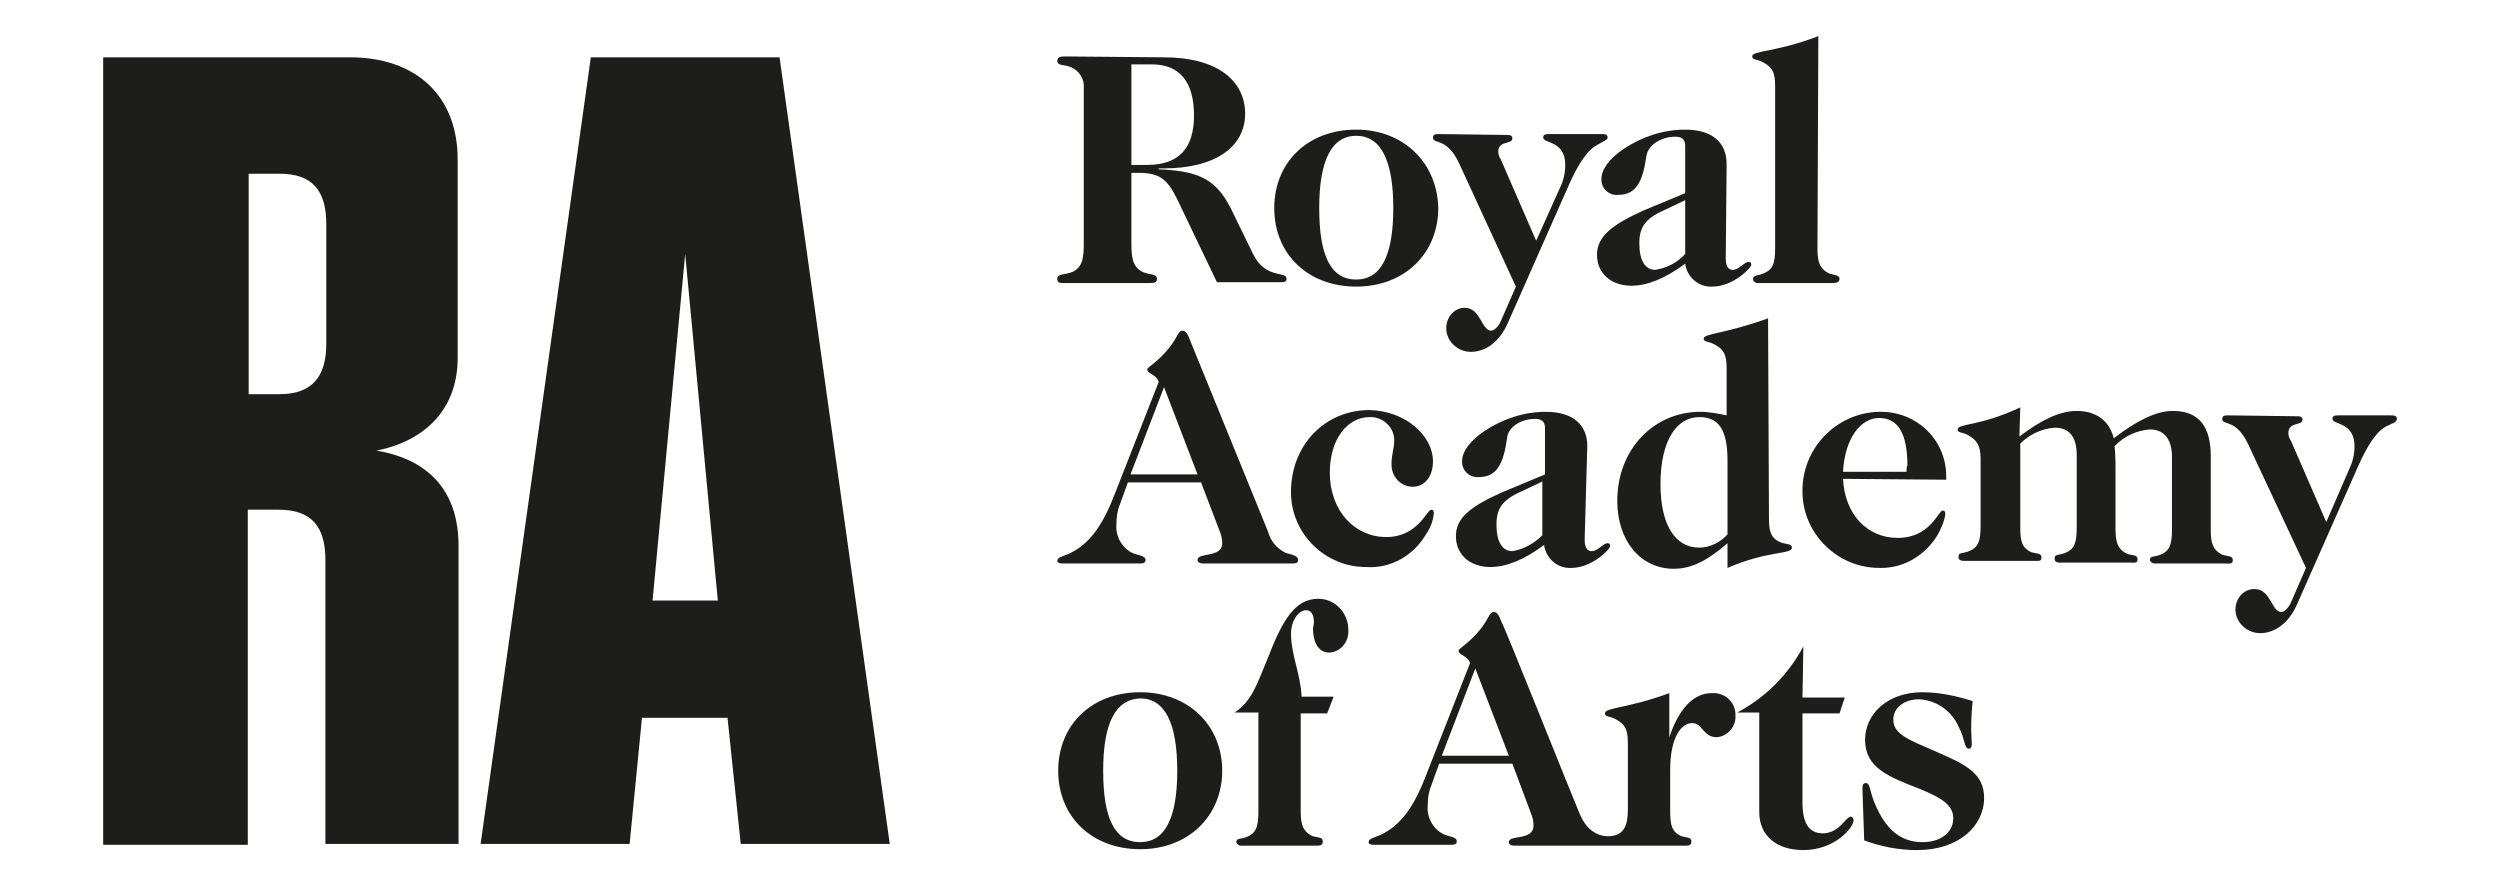
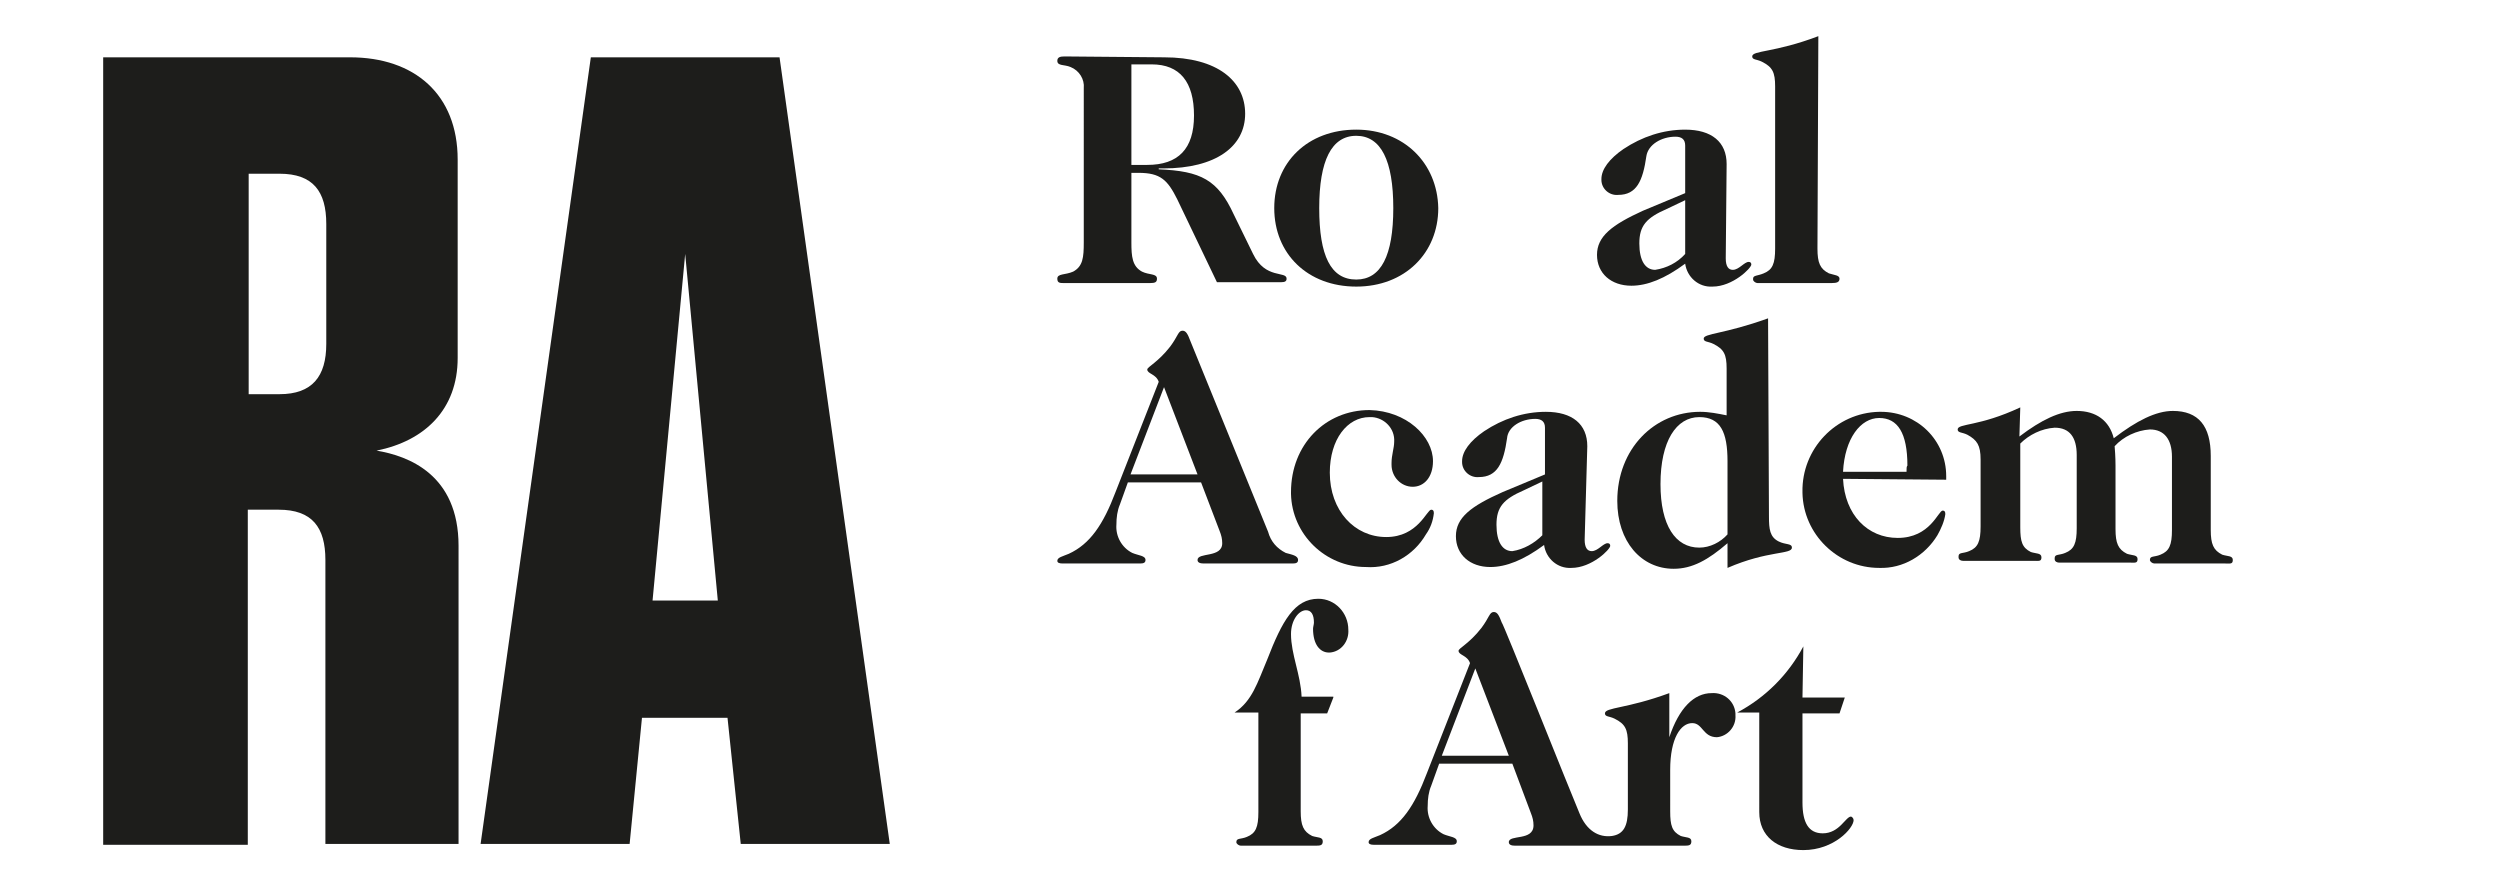
<svg xmlns="http://www.w3.org/2000/svg" version="1.1" id="Layer_1" x="0px" y="0px" viewBox="0 0 283.5 100.5" style="enable-background:new 0 0 283.5 100.5;" xml:space="preserve">
  <style type="text/css">
	.st0{fill:#1D1D1B;}
</style>
  <g id="Layer_2_00000026863252424494131930000014911058097692737168_">
    <g id="Layer_1-2">
      <path class="st0" d="M77.7,28.8l3.7,39.3H74L77.7,28.8L77.7,28.8z M71.4,95.7l1.4-14.3h9.7L84,95.7h16.9L88.4,6.5H67L54.5,95.7    H71.4z" />
      <path class="st0" d="M37,39c0,3.7-1.6,5.7-5.3,5.7h-3.5v-25h3.5c3.8,0,5.3,2,5.3,5.7V39z M37,95.7h15V61.9    c0-8.1-5.7-10.2-9.3-10.8c5.5-1.1,9.2-4.7,9.2-10.5V18.1c0-7.4-4.9-11.6-12.2-11.6h-28v89.3h16.4V57.8h3.5c3.8,0,5.3,2,5.3,5.7    V95.7L37,95.7z" />
      <path class="st0" d="M128.3,18.7h1.8c3.5,0,5.3-1.8,5.3-5.6s-1.6-5.8-4.8-5.8h-2.3L128.3,18.7L128.3,18.7z M132,6.5    c6.1,0,9.2,2.7,9.2,6.4s-3.3,6.2-9.3,6.2h-0.5v0.1c4.8,0.2,6.7,1.2,8.5,5.1l2.2,4.5c1.4,2.9,3.8,1.9,3.8,2.8    c0,0.3-0.2,0.4-0.6,0.4H138l-4.5-9.4c-1.1-2.2-1.9-3-4.4-3h-0.8v7.9c0,1.6,0.1,2.7,1.2,3.3c0.8,0.4,1.7,0.2,1.7,0.8    c0,0.4-0.2,0.5-0.8,0.5h-9.7c-0.5,0-0.8,0-0.8-0.5c0-0.6,0.9-0.4,1.8-0.8c1.1-0.6,1.2-1.6,1.2-3.3V10c0.1-1-0.5-2-1.5-2.4    c-0.7-0.3-1.5-0.1-1.5-0.7c0-0.4,0.3-0.5,0.8-0.5L132,6.5z" />
      <path class="st0" d="M149.6,23.6c0,5.4,1.3,8.1,4.2,8.1c2.8,0,4.2-2.7,4.2-8.1s-1.4-8.2-4.2-8.2S149.6,18.2,149.6,23.6z     M163.1,23.6c0,5.1-3.8,8.9-9.3,8.9s-9.3-3.7-9.3-8.9s3.8-8.9,9.3-8.9C159.2,14.7,163,18.5,163.1,23.6L163.1,23.6z" />
-       <path class="st0" d="M170.6,15.3c0.6,0,0.9,0,0.9,0.4c0,0.7-1.6,0.2-1.6,1.5c0,0.3,0.1,0.6,0.3,0.9l4,9.2l2.7-6    c0.4-0.8,0.6-1.7,0.6-2.6c0-2.8-2.5-2.4-2.5-3.1c0-0.4,0.3-0.4,0.9-0.4h5.5c0.6,0,0.9,0,0.9,0.4c0,0.3-0.5,0.4-1.1,0.8    c-1.1,0.5-2.2,2.1-3.3,4.6l-6.9,15.6c-0.9,2.1-2.5,3.3-4.2,3.3c-1.5,0-2.8-1.2-2.8-2.7c0-1.2,0.9-2.3,2.1-2.3c0,0,0,0,0,0    c1.8,0,1.9,2.6,3,2.6c0.3,0,0.8-0.4,1.1-1.1l1.7-3.9l-6.4-13.9c-1.4-3.1-3-2.2-3-3c0-0.3,0.2-0.4,0.6-0.4L170.6,15.3L170.6,15.3z" />
      <path class="st0" d="M189,23.7c-2.3,1-3.1,1.9-3.1,3.9s0.7,3,1.8,3c1.3-0.2,2.5-0.8,3.4-1.8v-6.1L189,23.7L189,23.7z M195.7,29.3    c0,0.9,0.3,1.3,0.8,1.3c0.7,0,1.3-0.9,1.8-0.9c0.2,0,0.3,0.1,0.3,0.3c0,0,0,0,0,0c0,0.4-2.1,2.5-4.4,2.5c-1.6,0.1-2.9-1.1-3.1-2.6    c-2.3,1.7-4.3,2.5-6.1,2.5c-2.3,0-3.9-1.4-3.9-3.5s1.7-3.4,5.2-5l4.8-2v-5.4c0-0.7-0.4-1-1.1-1c-1.6,0-3.1,0.9-3.3,2.2    c-0.4,2.8-1.1,4.4-3.2,4.4c-1,0.1-1.9-0.7-1.9-1.7c0,0,0-0.1,0-0.1c0-1.1,0.9-2.3,2.5-3.4c2.1-1.4,4.5-2.2,7-2.2    c3,0,4.7,1.4,4.7,3.9L195.7,29.3L195.7,29.3z" />
      <path class="st0" d="M206.1,28.2c0,1.6,0.3,2.3,1.3,2.8c0.6,0.2,1.2,0.2,1.2,0.6c0,0.4-0.3,0.5-0.9,0.5h-8.4    c-0.2,0-0.5-0.2-0.5-0.4c0,0,0,0,0-0.1c0-0.4,0.5-0.3,1.2-0.6c1-0.4,1.3-1.1,1.3-2.8V9.8c0-1.6-0.3-2.2-1.5-2.8    c-0.6-0.3-1.1-0.2-1.1-0.6c0-0.7,2.5-0.4,7.5-2.3L206.1,28.2L206.1,28.2z" />
      <path class="st0" d="M128.2,53.8h7.6l-3.8-9.9L128.2,53.8z M143.8,60.3c0.3,1.1,1,1.9,2,2.4c0.7,0.2,1.4,0.3,1.4,0.8    c0,0.3-0.2,0.4-0.6,0.4h-10.1c-0.4,0-0.7-0.1-0.7-0.4c0-0.9,2.8-0.2,2.8-1.9c0-0.5-0.1-0.9-0.3-1.4l-2.1-5.5h-8.3l-0.9,2.5    c-0.3,0.7-0.4,1.5-0.4,2.3c-0.1,1.3,0.6,2.6,1.8,3.2c0.7,0.3,1.5,0.3,1.5,0.8c0,0.3-0.2,0.4-0.6,0.4h-8.8c-0.4,0-0.6-0.1-0.6-0.3    c0-0.4,0.6-0.5,1.3-0.8c2.4-1.1,3.9-3.3,5.3-7l4.9-12.5c-0.3-0.9-1.3-0.9-1.3-1.4c0-0.3,1.2-0.8,2.6-2.6c0.9-1.2,0.9-1.8,1.4-1.8    c0.4,0,0.6,0.4,0.9,1.2L143.8,60.3z" />
      <path class="st0" d="M162.5,52.3c0,1.8-1,2.9-2.3,2.9c-1.3,0-2.4-1.1-2.4-2.5c0-0.1,0-0.1,0-0.2c0-0.9,0.3-1.7,0.3-2.4    c0.1-1.5-1.1-2.7-2.5-2.8c-0.1,0-0.2,0-0.3,0c-2.5,0-4.5,2.5-4.5,6.3c0,4.3,2.8,7.3,6.4,7.3c3.6,0,4.6-3.1,5.1-3.1    c0.2,0,0.3,0.1,0.3,0.4c-0.1,0.9-0.4,1.7-0.9,2.4c-1.4,2.4-4,3.9-6.8,3.7c-4.6,0-8.4-3.7-8.5-8.3c0-0.1,0-0.1,0-0.2    c0-5.4,3.9-9.3,8.9-9.3C159.5,46.6,162.5,49.5,162.5,52.3L162.5,52.3z" />
      <path class="st0" d="M172.8,55.6c-2.3,1-3.1,1.9-3.1,3.9s0.7,3,1.8,3c1.3-0.2,2.5-0.9,3.4-1.8v-6.1L172.8,55.6L172.8,55.6z     M179.7,61.2c0,0.9,0.3,1.3,0.8,1.3c0.7,0,1.3-0.9,1.8-0.9c0.2,0,0.3,0.1,0.3,0.3c0,0,0,0,0,0c0,0.4-2.1,2.5-4.4,2.5    c-1.6,0.1-2.9-1.1-3.1-2.6c-2.3,1.7-4.3,2.5-6.1,2.5c-2.3,0-3.9-1.4-3.9-3.5c0-2.1,1.7-3.4,5.3-5l4.8-2v-5.3c0-0.7-0.4-1-1.1-1    c-1.6,0-3.1,0.9-3.2,2.2c-0.4,2.8-1.1,4.4-3.2,4.4c-1,0.1-1.9-0.7-1.9-1.7c0,0,0-0.1,0-0.1c0-1.1,0.9-2.3,2.5-3.4    c2.1-1.4,4.5-2.2,7-2.2c3,0,4.7,1.4,4.7,3.9L179.7,61.2L179.7,61.2z" />
      <path class="st0" d="M192.7,47.3c-2.6,0-4.4,2.7-4.4,7.6c0,4.7,1.7,7.2,4.4,7.2c1.2,0,2.4-0.6,3.2-1.5v-8.3    C195.9,49,195.1,47.3,192.7,47.3L192.7,47.3z M200.6,58.6c0,1.4,0.1,2.3,1.1,2.8c0.8,0.4,1.5,0.2,1.5,0.7c0,0.8-2.7,0.3-7.3,2.3    v-2.8c-2.2,1.9-4,2.9-6.1,2.9c-3.7,0-6.4-3.1-6.4-7.7c0-5.9,4.2-10.1,9.4-10.1c1,0,2,0.2,3,0.4v-5.3c0-1.6-0.3-2.2-1.5-2.8    c-0.6-0.3-1.1-0.2-1.1-0.6c0-0.6,2.3-0.5,7.3-2.3L200.6,58.6L200.6,58.6z" />
      <path class="st0" d="M216.3,52.8c0-3.7-1.1-5.4-3.2-5.4s-3.9,2.3-4.1,6.1h7.2C216.2,53.1,216.2,52.9,216.3,52.8L216.3,52.8z     M209,54.3c0.2,4.1,2.8,6.7,6.2,6.7c3.7,0,4.6-3.1,5.1-3.1c0.2,0,0.3,0.1,0.3,0.4c-0.1,0.8-0.5,1.7-0.9,2.4    c-1.4,2.3-3.9,3.8-6.6,3.7c-4.7,0-8.6-3.8-8.7-8.5c0,0,0-0.1,0-0.1c-0.1-4.9,3.8-9,8.7-9.1c0.1,0,0.1,0,0.2,0    c4.1,0,7.4,3.2,7.4,7.3c0,0,0,0,0,0.1c0,0.1,0,0.2,0,0.3L209,54.3z" />
      <path class="st0" d="M229,49.5c2.5-1.9,4.6-2.9,6.5-2.9c2.2,0,3.7,1.1,4.2,3.1c2.6-2,4.8-3.1,6.7-3.1c2.9,0,4.3,1.7,4.3,5.1v8.4    c0,1.6,0.3,2.3,1.3,2.8c0.6,0.2,1.2,0.1,1.2,0.6s-0.3,0.4-0.9,0.4h-8c-0.2,0-0.5-0.2-0.5-0.4c0,0,0,0,0,0c0-0.5,0.5-0.3,1.2-0.6    c1-0.4,1.3-1.1,1.3-2.8v-8.3c0-2-0.9-3.1-2.5-3.1c-1.5,0.1-3,0.8-4,1.9c0.1,1.2,0.1,2,0.1,2.2v7.2c0,1.6,0.3,2.3,1.3,2.8    c0.6,0.2,1.2,0.1,1.2,0.6s-0.3,0.4-0.9,0.4h-8c-0.2,0-0.5-0.1-0.5-0.4c0,0,0,0,0-0.1c0-0.5,0.5-0.3,1.2-0.6c1-0.4,1.3-1.1,1.3-2.8    v-8.3c0-2-0.8-3.1-2.5-3.1c-1.5,0.1-2.9,0.8-3.9,1.8v9.5c0,1.6,0.2,2.3,1.2,2.8c0.6,0.2,1.2,0.1,1.2,0.6s-0.3,0.4-0.9,0.4h-8    c-0.2,0-0.5-0.1-0.5-0.4c0,0,0,0,0-0.1c0-0.5,0.5-0.3,1.2-0.6c1-0.4,1.3-1.1,1.3-2.8v-7.6c0-1.6-0.4-2.2-1.5-2.8    c-0.6-0.3-1.1-0.2-1.1-0.6c0-0.7,2.4-0.3,7.1-2.5L229,49.5L229,49.5z" />
-       <path class="st0" d="M260.2,47.2c0.6,0,0.9,0,0.9,0.4c0,0.7-1.6,0.2-1.6,1.5c0,0.3,0.1,0.6,0.3,0.9l4,9.2l2.6-6    c0.4-0.8,0.6-1.7,0.6-2.6c0-2.8-2.5-2.4-2.5-3.1c0-0.4,0.3-0.4,0.9-0.4h5.5c0.6,0,0.9,0,0.9,0.4s-0.5,0.5-1.1,0.8    c-1.1,0.5-2.2,2.1-3.3,4.6l-6.9,15.6c-0.9,2.1-2.5,3.3-4.2,3.3c-1.5,0-2.8-1.2-2.8-2.7c0-1.2,0.9-2.3,2.1-2.3c0,0,0,0,0.1,0    c1.8,0,1.9,2.6,3,2.6c0.3,0,0.8-0.4,1.1-1.1l1.7-3.9L255,50.5c-1.4-3.1-3-2.2-3-3c0-0.3,0.2-0.4,0.6-0.4L260.2,47.2L260.2,47.2z" />
-       <path class="st0" d="M125.1,87.4c0,5.4,1.3,8.1,4.2,8.1c2.8,0,4.2-2.7,4.2-8.1c0-5.4-1.4-8.2-4.2-8.2    C126.5,79.3,125.1,82,125.1,87.4z M138.6,87.4c0,5.1-3.8,8.9-9.3,8.9s-9.3-3.7-9.3-8.9s3.8-8.9,9.3-8.9    C134.8,78.5,138.6,82.3,138.6,87.4z" />
      <path class="st0" d="M151.2,79.1l-0.7,1.8h-3V92c0,1.6,0.3,2.3,1.3,2.8c0.6,0.2,1.2,0.1,1.2,0.6s-0.3,0.5-0.9,0.5h-8.4    c-0.2,0-0.5-0.2-0.5-0.4c0,0,0,0,0,0c0-0.5,0.5-0.3,1.2-0.6c1-0.4,1.3-1.1,1.3-2.8V80.8H140c2-1.3,2.6-3.4,3.7-6    c1.7-4.4,3.1-6.9,5.8-6.9c1.9,0,3.4,1.6,3.4,3.5c0,0,0,0,0,0c0.1,1.3-0.8,2.5-2.1,2.6c0,0,0,0-0.1,0c-1,0-1.8-0.9-1.8-2.7    c0-0.2,0.1-0.5,0.1-0.7c0-0.9-0.3-1.4-0.9-1.4c-0.8,0-1.7,1.1-1.7,2.7c0,2.3,1.1,4.6,1.2,7.1H151.2z" />
      <path class="st0" d="M204.4,79.1h4.8l-0.6,1.8h-4.2v10.1c0,2.3,0.7,3.5,2.3,3.5c1.9,0,2.6-1.9,3.2-1.9c0.1,0,0.3,0.2,0.3,0.4    c0,0.9-2.2,3.4-5.7,3.4c-3,0-5-1.6-5-4.3V80.8H197c3.2-1.7,5.8-4.3,7.5-7.5L204.4,79.1L204.4,79.1z" />
-       <path class="st0" d="M223.6,84.3c0,0.4-0.1,0.6-0.3,0.6c-0.6,0-0.4-1-1.2-2.5c-0.8-1.8-2.5-3-4.5-3.1c-1.7,0-2.9,1-2.9,2.3    c0,1.7,1.8,2.3,5,3.7c3.2,1.4,5.3,2.4,5.3,5.2c0,3.1-2.8,5.9-7.6,5.9c-2.1,0-4.1-0.4-6-1.1c-0.1-3.3-0.2-5.3-0.2-5.9    c0-0.4,0.1-0.6,0.4-0.6c0.5,0,0.4,0.9,1,2.3c1.2,2.9,2.9,4.4,5.4,4.4c2.2,0,3.5-1.2,3.5-2.7s-1.3-2.3-3.7-3.3    c-3.6-1.4-6.3-2.4-6.3-5.6c0-2.9,2.5-5.4,6.5-5.4c1.9,0,3.8,0.4,5.7,1C223.4,82.4,223.6,83.9,223.6,84.3L223.6,84.3z" />
      <path class="st0" d="M179.1,92.2c0.8,2,2.2,2.8,3.7,2.6c1.3-0.2,1.8-1.1,1.8-3v-7.5c0-1.6-0.3-2.2-1.5-2.8    c-0.6-0.3-1.1-0.2-1.1-0.6c0-0.7,2.4-0.5,7.3-2.3v5c1.1-3.3,2.8-5,4.8-5c1.4-0.1,2.6,0.9,2.7,2.3c0,0.1,0,0.1,0,0.2    c0.1,1.3-0.9,2.4-2.1,2.5c-1.6,0-1.6-1.6-2.8-1.6c-1.3,0-2.5,1.7-2.5,5.3V92c0,1.6,0.2,2.3,1.2,2.8c0.6,0.2,1.2,0.1,1.2,0.6    c0,0.5-0.3,0.5-0.9,0.5h-19.1c-0.4,0-0.7-0.1-0.7-0.4c0-0.9,2.8-0.1,2.8-1.9c0-0.5-0.1-0.9-0.3-1.4l-2.1-5.6h-8.3l-0.9,2.5    c-0.3,0.7-0.4,1.5-0.4,2.3c-0.1,1.3,0.6,2.6,1.8,3.2c0.7,0.3,1.5,0.3,1.5,0.8c0,0.3-0.2,0.4-0.6,0.4h-8.8c-0.4,0-0.6-0.1-0.6-0.3    c0-0.4,0.6-0.5,1.3-0.8c2.4-1.1,3.9-3.3,5.3-7l4.9-12.5c-0.3-0.9-1.3-0.9-1.3-1.4c0-0.3,1.2-0.8,2.6-2.6c0.9-1.2,0.9-1.8,1.4-1.8    c0.4,0,0.6,0.4,0.9,1.2C170.4,70.5,178.2,90.1,179.1,92.2L179.1,92.2z M163.5,85.7h7.6l-3.8-9.9L163.5,85.7L163.5,85.7z" />
    </g>
  </g>
</svg>